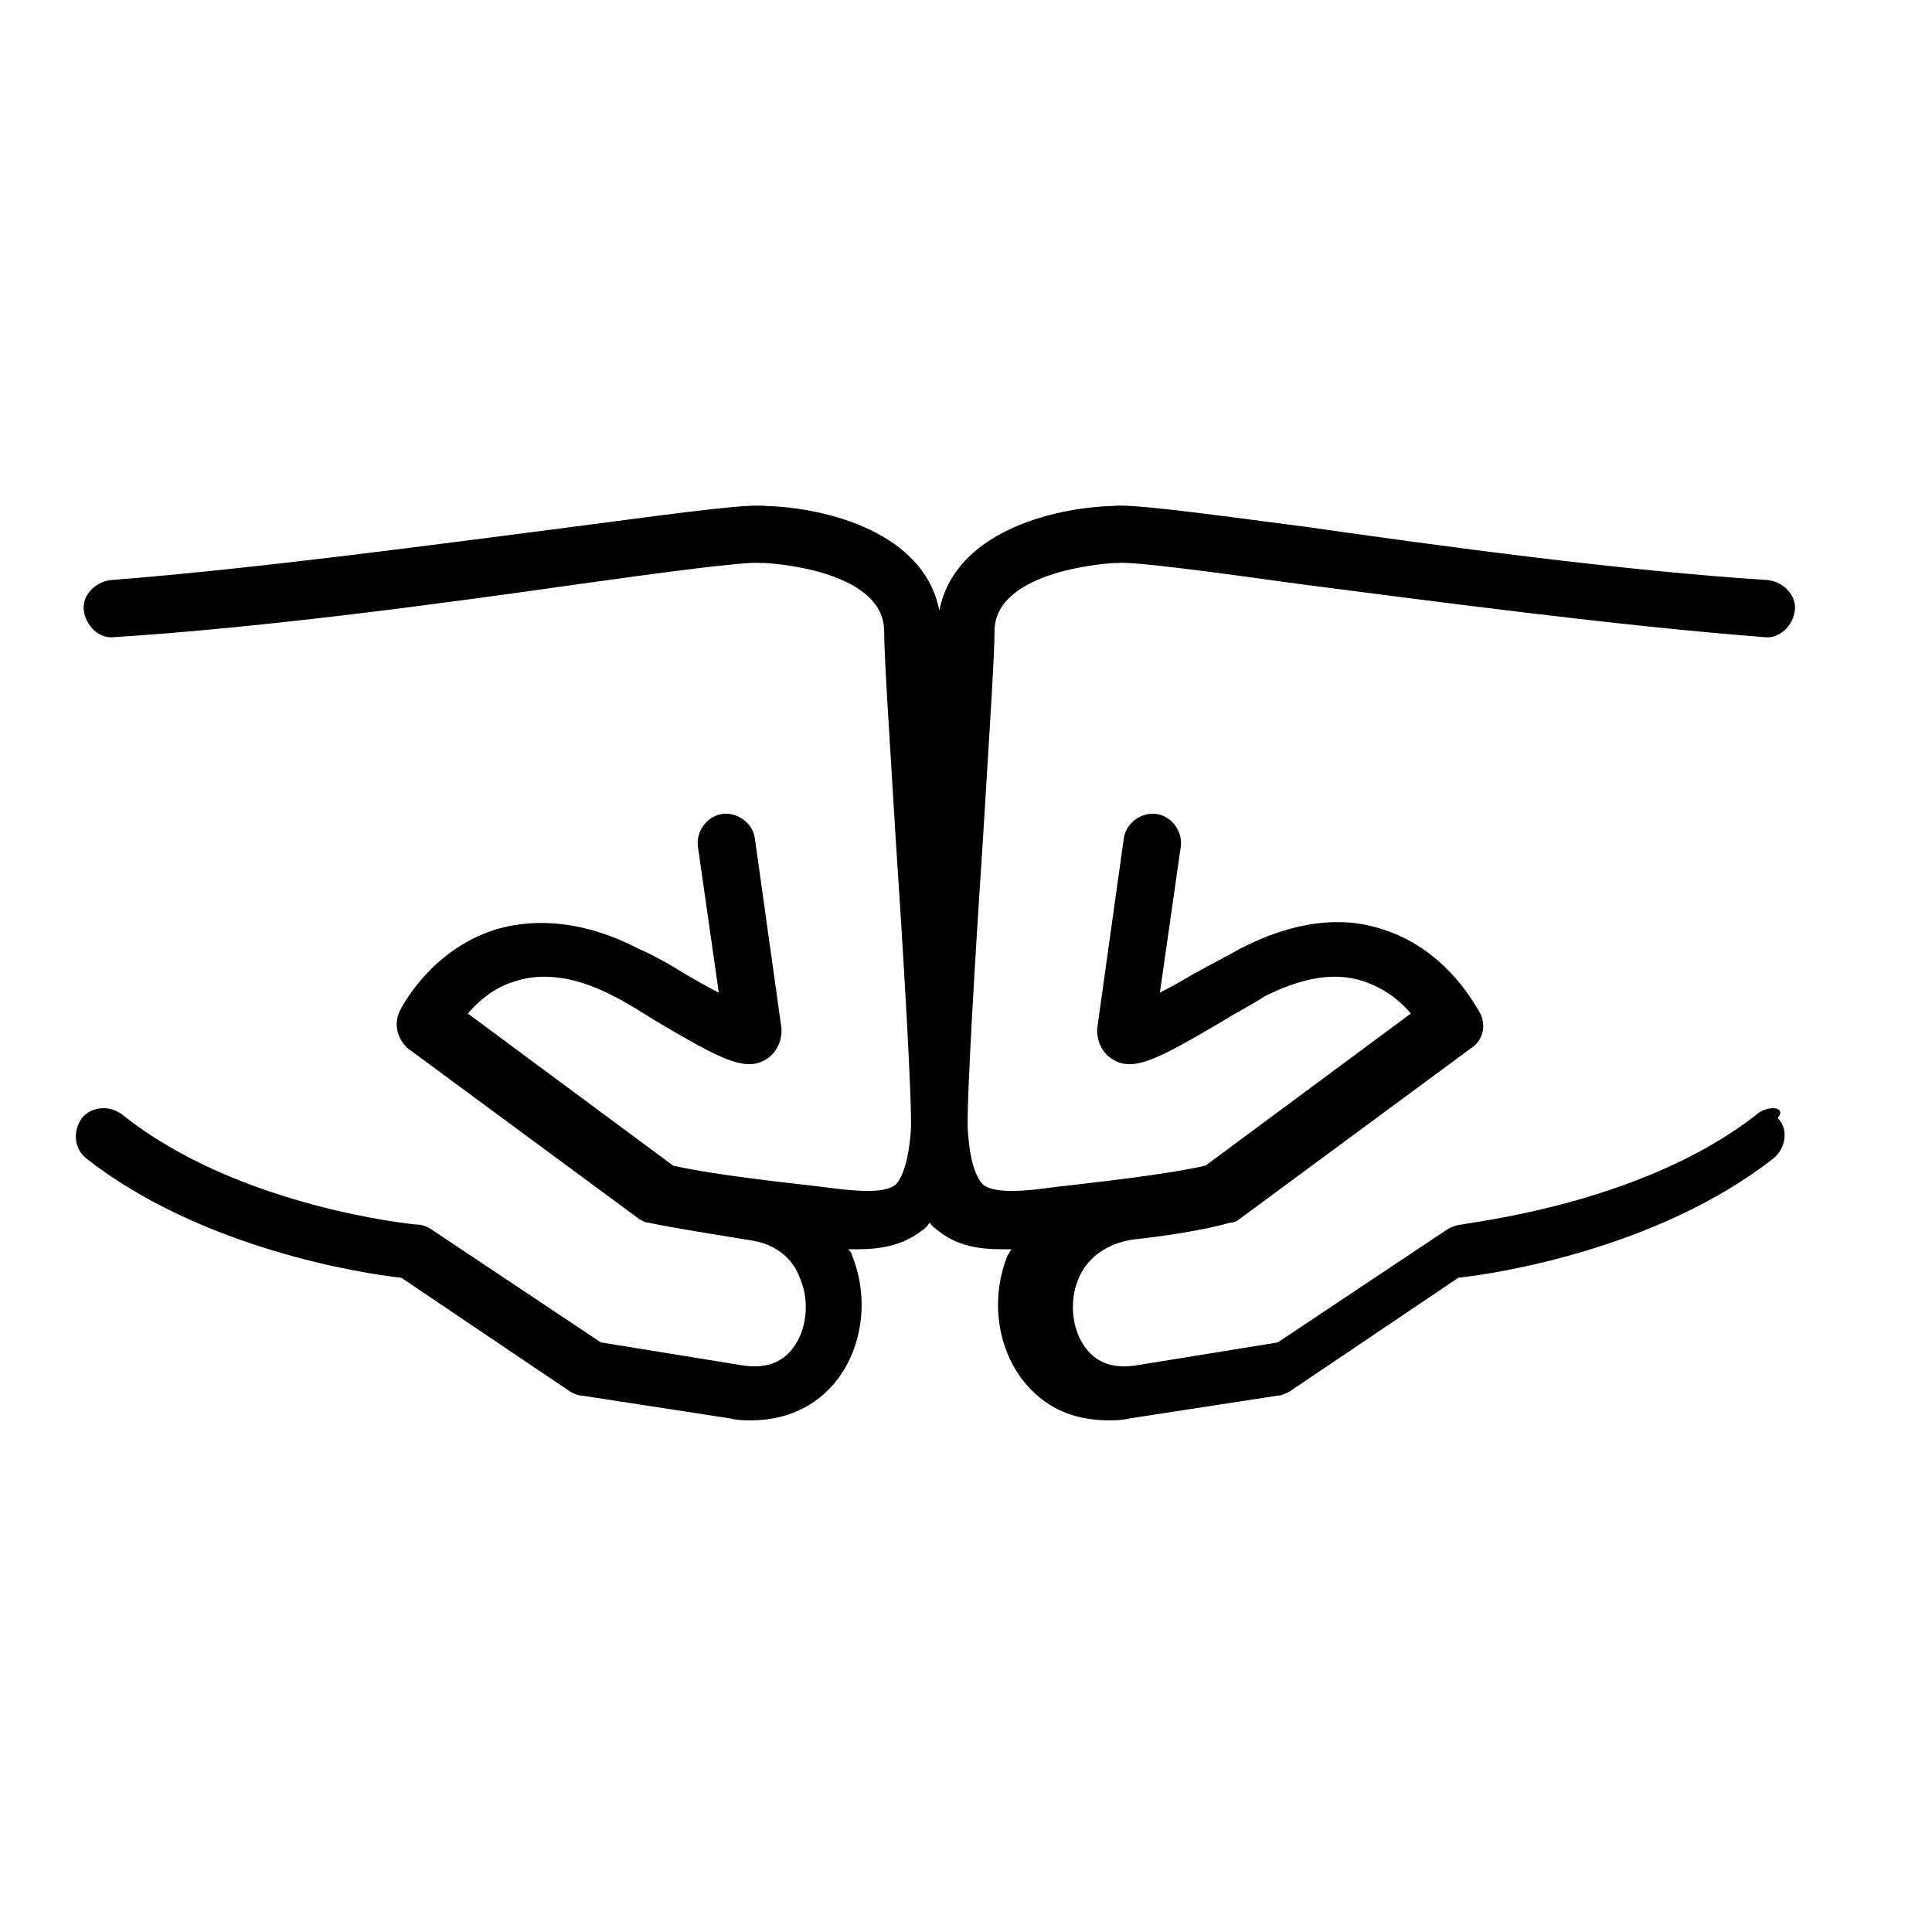
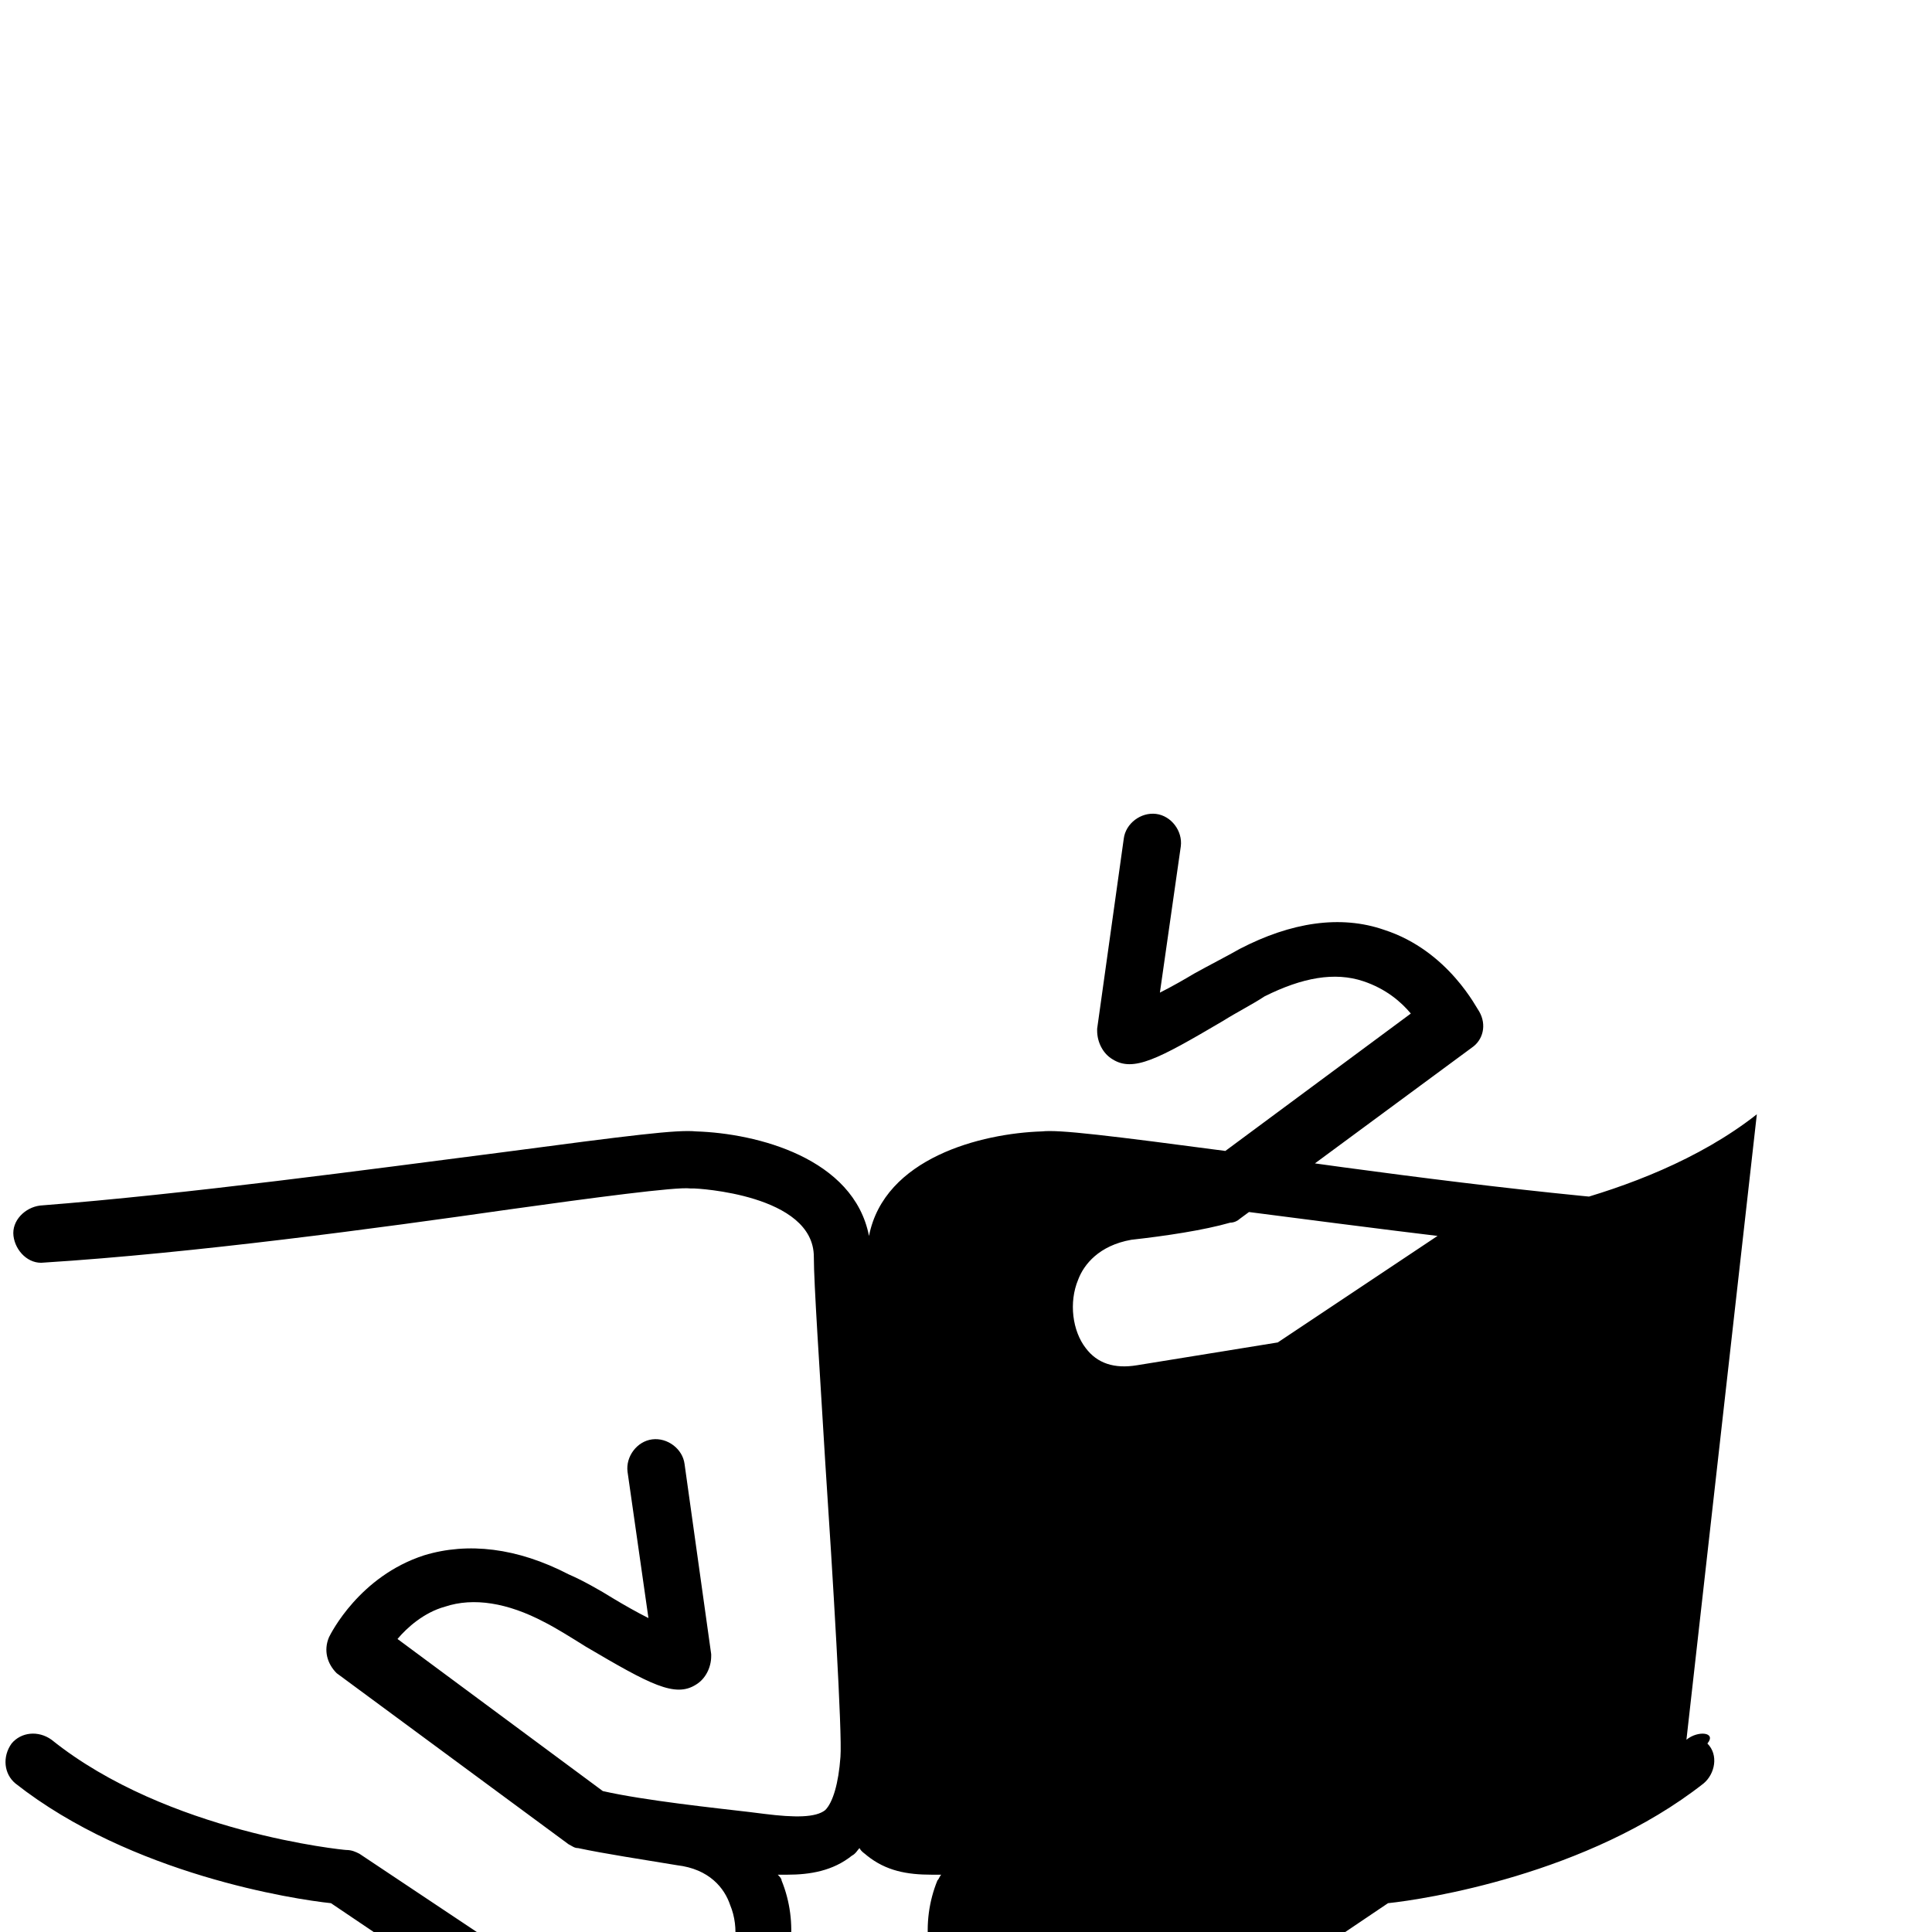
<svg xmlns="http://www.w3.org/2000/svg" fill="#000000" width="800px" height="800px" version="1.1" viewBox="144 144 512 512">
-   <path d="m609.58 439.3c-30.73 24.184-77.586 28.719-78.09 29.223-1.008 0-2.519 0.504-3.527 1.008l-45.344 30.23-37.281 6.039c-6.047 1.008-10.578-0.504-13.602-4.535-3.527-4.535-4.535-12.09-2.016-18.137 1.512-4.031 5.543-9.07 14.105-10.578 9.07-1.008 19.145-2.519 26.199-4.535 1.008 0 2.016-0.504 2.519-1.008l61.465-45.344c3.023-2.016 4.031-6.047 2.016-9.574-0.504-0.504-8.062-16.121-25.191-21.664-11.586-4.031-24.688-2.016-38.289 5.039-3.527 2.016-7.559 4.031-12.09 6.551-2.519 1.512-6.047 3.527-9.07 5.039l5.543-38.793c0.504-4.031-2.519-8.062-6.551-8.566s-8.062 2.519-8.566 6.551l-7.055 50.383v0.504c0 3.023 1.512 6.047 4.031 7.559 5.543 3.527 12.09 0 29.223-10.078 4.031-2.519 8.062-4.535 11.082-6.551 10.078-5.039 18.641-6.551 26.199-4.031 6.047 2.016 10.078 5.543 12.594 8.566l-54.41 40.305c-11.082 2.519-30.23 4.535-38.793 5.543l-4.031 0.504c-7.559 1.008-13.602 1.008-16.121-1.008-2.016-2.016-3.527-6.551-4.031-14.105-0.504-6.047 2.016-47.863 4.031-78.09 1.512-25.191 3.023-47.359 3.023-54.41 0-16.625 31.738-18.137 31.738-18.137h1.008c3.527-0.504 26.199 2.519 47.863 5.543 35.266 4.535 84.137 11.082 123.43 14.105 4.031 0.504 7.559-3.023 8.062-7.055s-3.023-7.559-7.055-8.062c-39.297-2.519-87.16-9.07-122.43-14.105-34.258-4.535-46.855-6.047-51.387-5.543-16.121 0.504-41.816 7.055-45.848 27.711-4.031-20.656-29.727-27.207-45.848-27.711-5.039-0.504-17.129 1.008-51.387 5.543-35.266 4.535-83.633 11.082-122.43 14.105-4.031 0.504-7.559 4.031-7.055 8.062 0.504 4.031 4.031 7.559 8.062 7.055 39.801-2.519 88.168-9.07 123.43-14.105 21.664-3.023 44.336-6.047 47.863-5.543h1.008c0.504 0 31.738 1.512 31.738 18.137 0 7.055 1.512 29.223 3.023 54.41 2.016 30.23 4.535 72.043 4.031 78.09-0.504 7.055-2.016 12.09-4.031 14.105-2.519 2.016-8.062 2.016-16.121 1.008l-4.031-0.504c-8.566-1.008-27.711-3.023-38.793-5.543l-54.41-40.305c2.519-3.023 7.055-7.055 12.594-8.566 7.559-2.519 16.625-1.008 26.199 4.031 3.023 1.512 7.055 4.031 11.082 6.551 17.129 10.078 23.68 13.602 29.223 10.078 2.519-1.512 4.031-4.535 4.031-7.559v-0.504l-7.055-50.383c-0.504-4.031-4.535-7.055-8.566-6.551s-7.055 4.535-6.551 8.566l5.543 38.793c-3.023-1.512-6.551-3.527-9.07-5.039-4.031-2.519-8.566-5.039-12.09-6.551-13.602-7.055-26.703-8.566-38.289-5.039-17.129 5.543-24.688 20.656-25.191 21.664-1.512 3.527-0.504 7.055 2.016 9.574l61.465 45.344c1.008 0.504 1.512 1.008 2.519 1.008 7.055 1.512 17.129 3.023 26.199 4.535 8.566 1.008 12.594 6.047 14.105 10.578 2.519 6.047 1.512 13.602-2.016 18.137-3.023 4.031-7.559 5.543-13.602 4.535l-37.281-6.047-45.344-30.23c-1.008-0.504-2.016-1.008-3.527-1.008-0.504 0-47.359-4.535-78.09-29.223-3.527-2.519-8.062-2.016-10.578 1.008-2.519 3.527-2.016 8.062 1.008 10.578 30.73 24.184 74.059 30.73 83.633 31.738l44.84 30.23c1.008 0.504 2.016 1.008 3.023 1.008l39.297 6.047c2.016 0.504 3.527 0.504 5.543 0.504 9.07 0 17.129-3.527 22.672-10.578 7.055-9.07 8.566-22.168 4.031-33.25 0-0.504-0.504-1.008-1.008-1.512h2.519c6.047 0 12.09-1.008 17.129-5.039 1.008-0.504 1.512-1.512 2.016-2.016 0.504 1.008 1.512 1.512 2.016 2.016 5.039 4.031 10.578 5.039 17.129 5.039h2.519c-0.504 0.504-0.504 1.008-1.008 1.512-4.535 11.082-3.023 24.184 4.031 33.25 5.543 7.055 13.098 10.578 22.672 10.578 1.512 0 3.527 0 5.543-0.504l39.297-6.047c1.008 0 2.016-0.504 3.023-1.008l44.84-30.23c9.574-1.008 52.898-7.559 83.633-31.738 3.023-2.519 4.031-7.559 1.008-10.578 2.508-3.016-2.531-3.519-5.555-1z" />
+   <path d="m609.58 439.3c-30.73 24.184-77.586 28.719-78.09 29.223-1.008 0-2.519 0.504-3.527 1.008l-45.344 30.23-37.281 6.039c-6.047 1.008-10.578-0.504-13.602-4.535-3.527-4.535-4.535-12.09-2.016-18.137 1.512-4.031 5.543-9.07 14.105-10.578 9.07-1.008 19.145-2.519 26.199-4.535 1.008 0 2.016-0.504 2.519-1.008l61.465-45.344c3.023-2.016 4.031-6.047 2.016-9.574-0.504-0.504-8.062-16.121-25.191-21.664-11.586-4.031-24.688-2.016-38.289 5.039-3.527 2.016-7.559 4.031-12.09 6.551-2.519 1.512-6.047 3.527-9.07 5.039l5.543-38.793c0.504-4.031-2.519-8.062-6.551-8.566s-8.062 2.519-8.566 6.551l-7.055 50.383v0.504c0 3.023 1.512 6.047 4.031 7.559 5.543 3.527 12.09 0 29.223-10.078 4.031-2.519 8.062-4.535 11.082-6.551 10.078-5.039 18.641-6.551 26.199-4.031 6.047 2.016 10.078 5.543 12.594 8.566l-54.41 40.305c-11.082 2.519-30.23 4.535-38.793 5.543l-4.031 0.504h1.008c3.527-0.504 26.199 2.519 47.863 5.543 35.266 4.535 84.137 11.082 123.43 14.105 4.031 0.504 7.559-3.023 8.062-7.055s-3.023-7.559-7.055-8.062c-39.297-2.519-87.16-9.07-122.43-14.105-34.258-4.535-46.855-6.047-51.387-5.543-16.121 0.504-41.816 7.055-45.848 27.711-4.031-20.656-29.727-27.207-45.848-27.711-5.039-0.504-17.129 1.008-51.387 5.543-35.266 4.535-83.633 11.082-122.43 14.105-4.031 0.504-7.559 4.031-7.055 8.062 0.504 4.031 4.031 7.559 8.062 7.055 39.801-2.519 88.168-9.07 123.43-14.105 21.664-3.023 44.336-6.047 47.863-5.543h1.008c0.504 0 31.738 1.512 31.738 18.137 0 7.055 1.512 29.223 3.023 54.41 2.016 30.23 4.535 72.043 4.031 78.09-0.504 7.055-2.016 12.09-4.031 14.105-2.519 2.016-8.062 2.016-16.121 1.008l-4.031-0.504c-8.566-1.008-27.711-3.023-38.793-5.543l-54.41-40.305c2.519-3.023 7.055-7.055 12.594-8.566 7.559-2.519 16.625-1.008 26.199 4.031 3.023 1.512 7.055 4.031 11.082 6.551 17.129 10.078 23.68 13.602 29.223 10.078 2.519-1.512 4.031-4.535 4.031-7.559v-0.504l-7.055-50.383c-0.504-4.031-4.535-7.055-8.566-6.551s-7.055 4.535-6.551 8.566l5.543 38.793c-3.023-1.512-6.551-3.527-9.07-5.039-4.031-2.519-8.566-5.039-12.09-6.551-13.602-7.055-26.703-8.566-38.289-5.039-17.129 5.543-24.688 20.656-25.191 21.664-1.512 3.527-0.504 7.055 2.016 9.574l61.465 45.344c1.008 0.504 1.512 1.008 2.519 1.008 7.055 1.512 17.129 3.023 26.199 4.535 8.566 1.008 12.594 6.047 14.105 10.578 2.519 6.047 1.512 13.602-2.016 18.137-3.023 4.031-7.559 5.543-13.602 4.535l-37.281-6.047-45.344-30.23c-1.008-0.504-2.016-1.008-3.527-1.008-0.504 0-47.359-4.535-78.09-29.223-3.527-2.519-8.062-2.016-10.578 1.008-2.519 3.527-2.016 8.062 1.008 10.578 30.73 24.184 74.059 30.73 83.633 31.738l44.84 30.23c1.008 0.504 2.016 1.008 3.023 1.008l39.297 6.047c2.016 0.504 3.527 0.504 5.543 0.504 9.07 0 17.129-3.527 22.672-10.578 7.055-9.07 8.566-22.168 4.031-33.25 0-0.504-0.504-1.008-1.008-1.512h2.519c6.047 0 12.09-1.008 17.129-5.039 1.008-0.504 1.512-1.512 2.016-2.016 0.504 1.008 1.512 1.512 2.016 2.016 5.039 4.031 10.578 5.039 17.129 5.039h2.519c-0.504 0.504-0.504 1.008-1.008 1.512-4.535 11.082-3.023 24.184 4.031 33.25 5.543 7.055 13.098 10.578 22.672 10.578 1.512 0 3.527 0 5.543-0.504l39.297-6.047c1.008 0 2.016-0.504 3.023-1.008l44.84-30.23c9.574-1.008 52.898-7.559 83.633-31.738 3.023-2.519 4.031-7.559 1.008-10.578 2.508-3.016-2.531-3.519-5.555-1z" />
</svg>